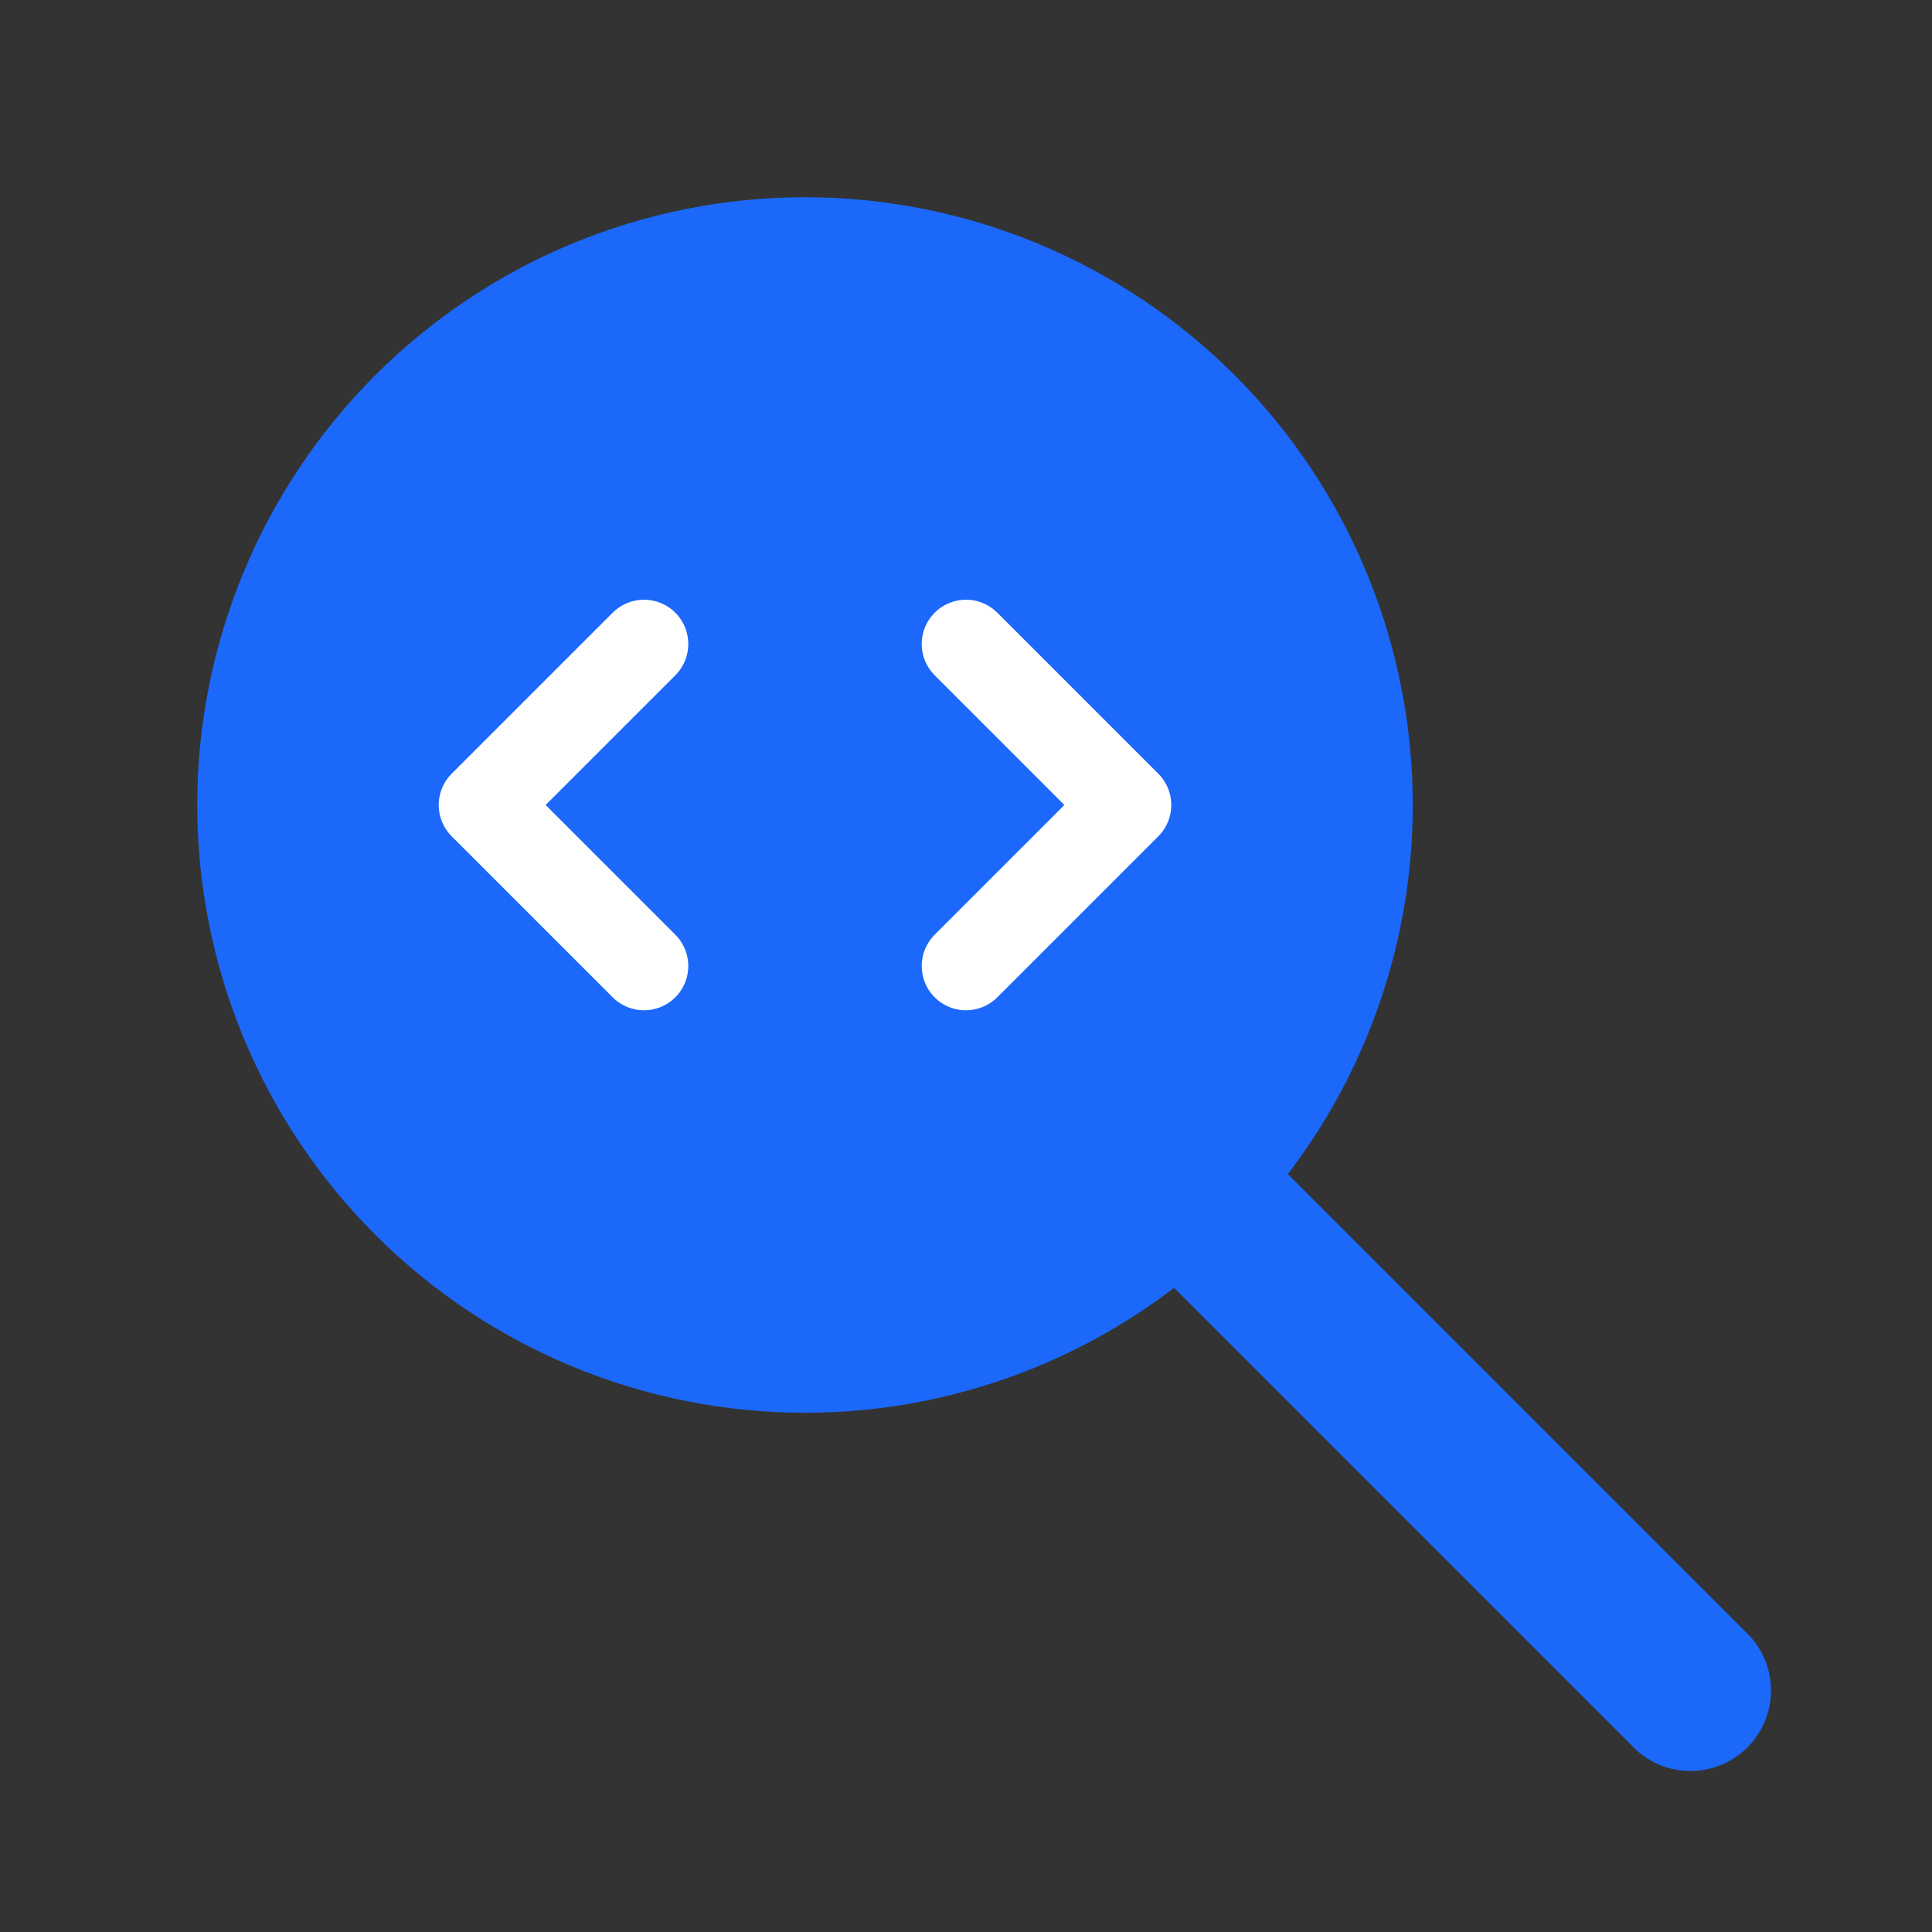
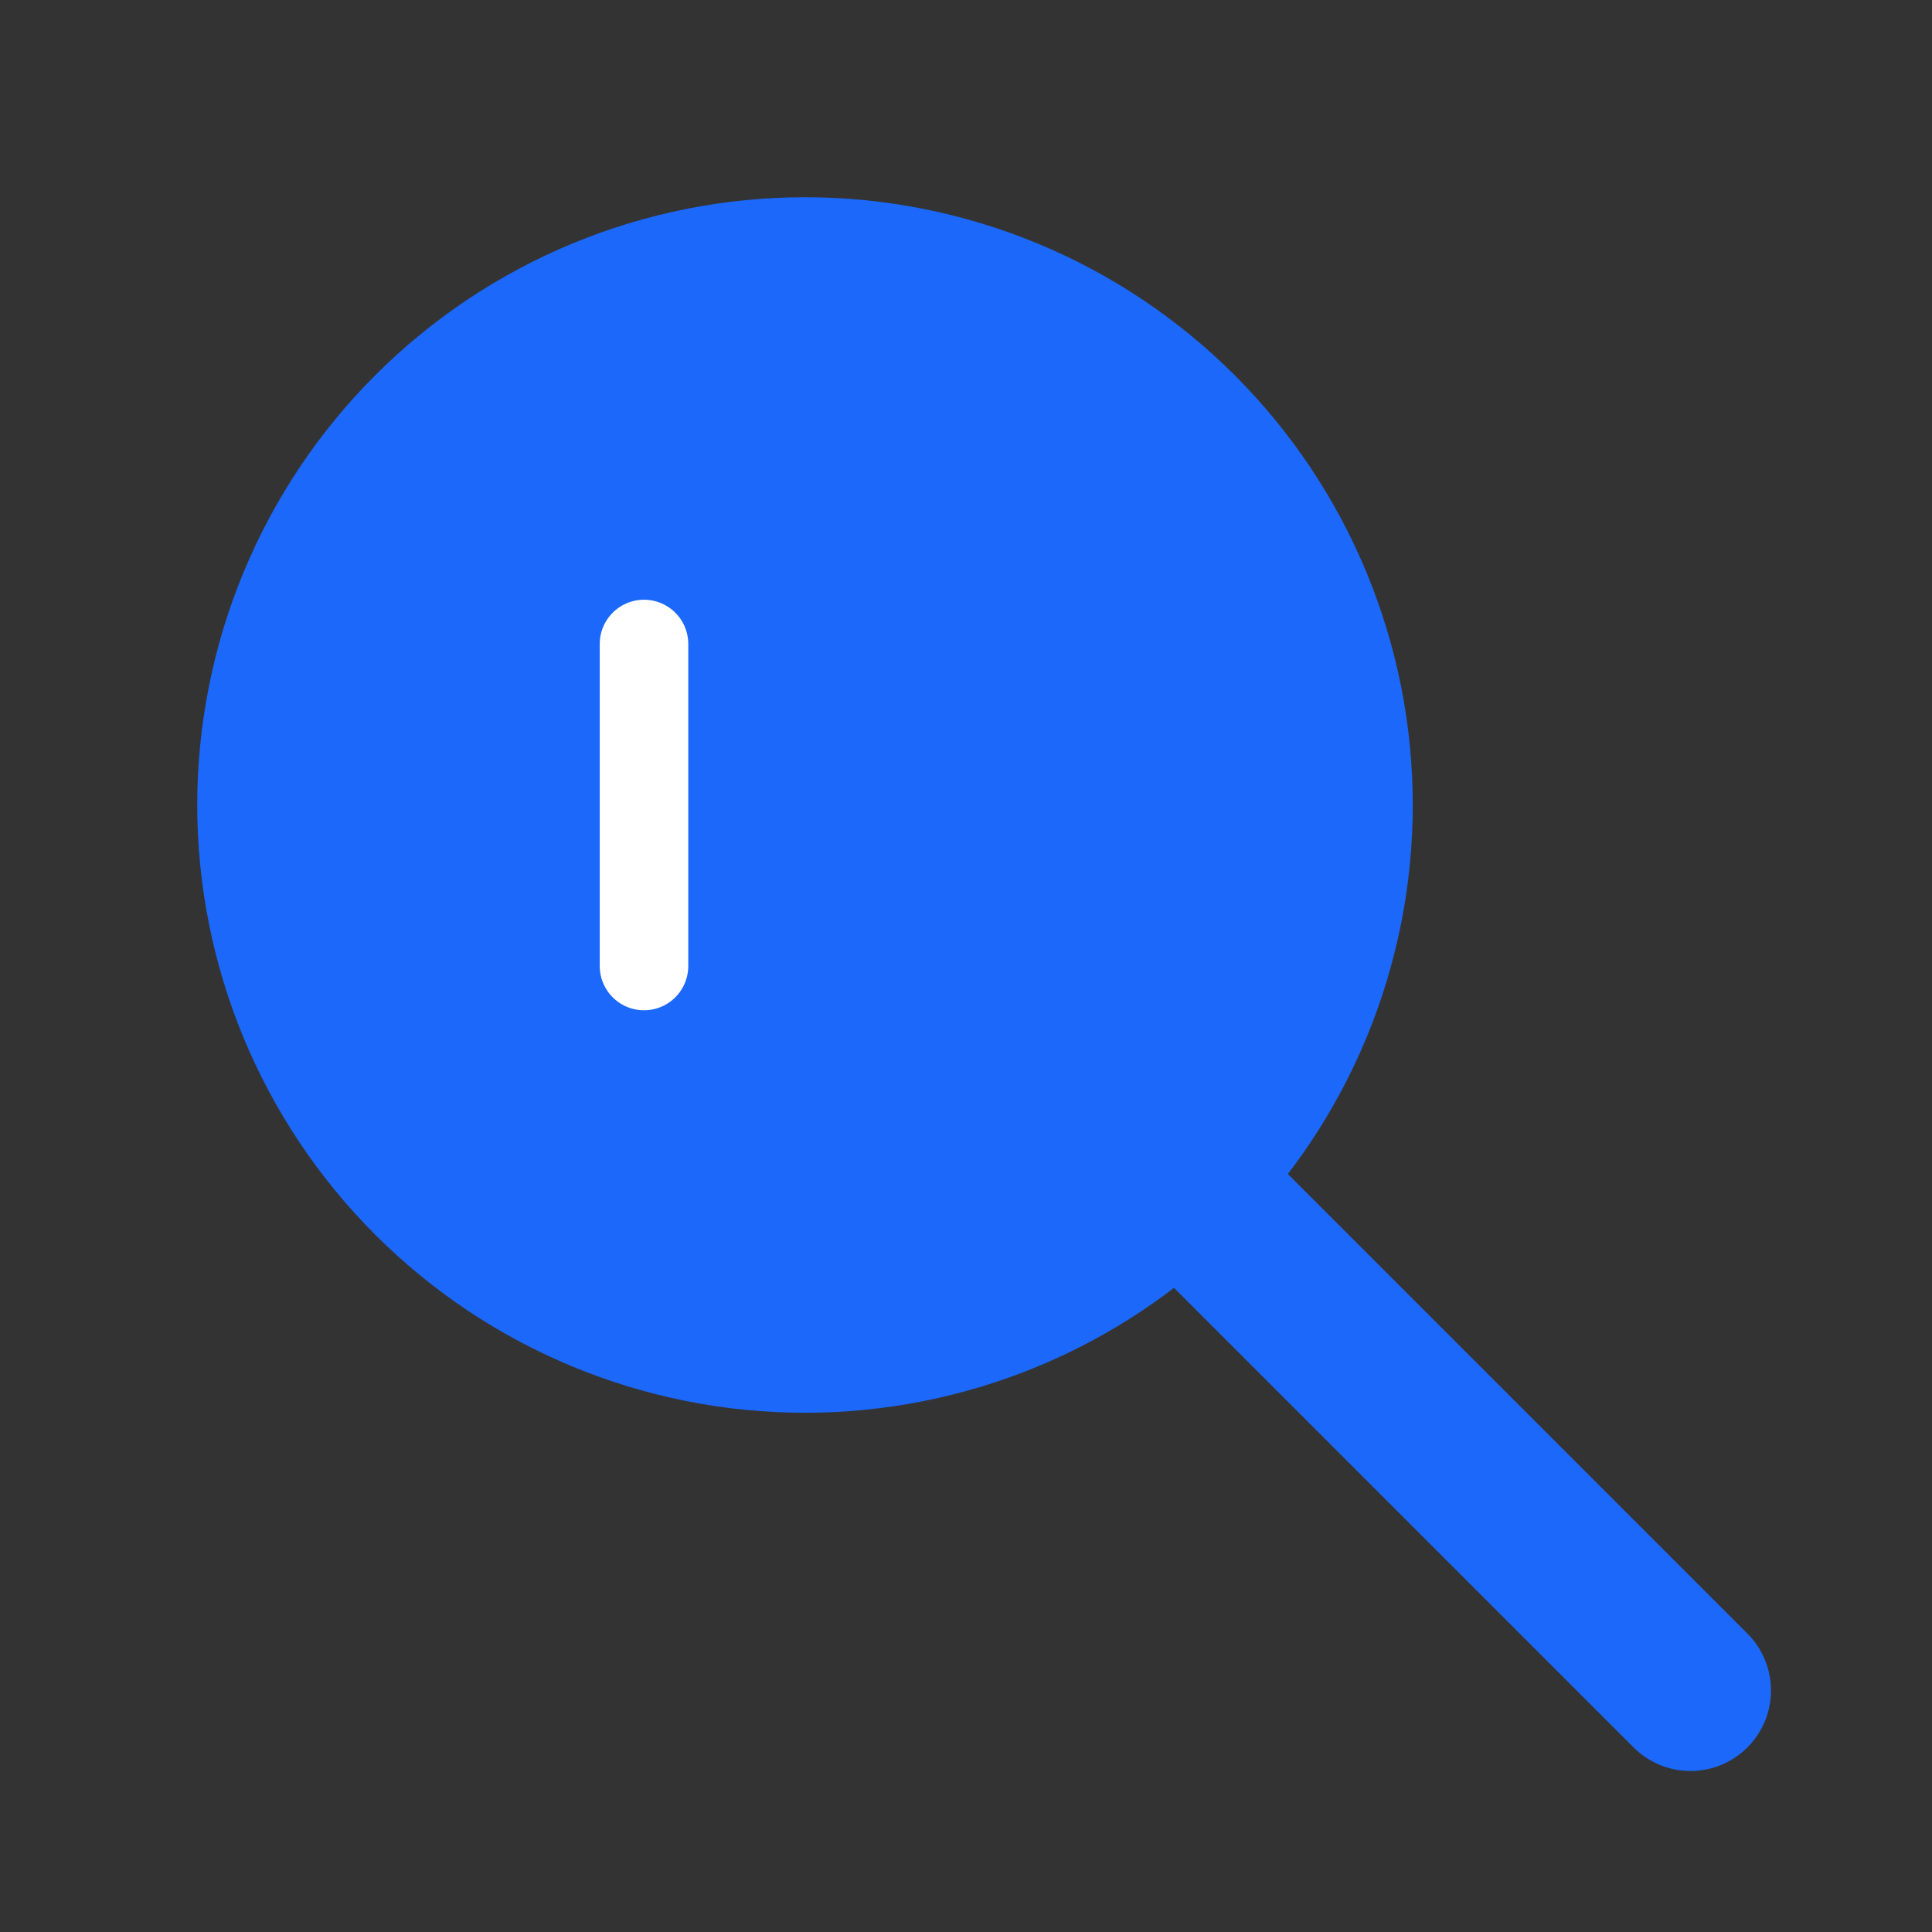
<svg xmlns="http://www.w3.org/2000/svg" width="60" height="60" viewBox="0 0 60 60" fill="none">
  <rect x="0" y="0" width="60" height="60" fill="#333333" stroke="none" />
  <g clip-path="url(#clip0_5328_5211)">
    <path d="M7.5 25C7.5 27.298 7.953 29.574 8.832 31.697C9.712 33.82 11.001 35.749 12.626 37.374C14.251 38.999 16.18 40.288 18.303 41.168C20.426 42.047 22.702 42.5 25 42.5C27.298 42.5 29.574 42.047 31.697 41.168C33.82 40.288 35.749 38.999 37.374 37.374C38.999 35.749 40.288 33.82 41.168 31.697C42.047 29.574 42.5 27.298 42.5 25C42.5 22.702 42.047 20.426 41.168 18.303C40.288 16.18 38.999 14.251 37.374 12.626C35.749 11.001 33.82 9.712 31.697 8.832C29.574 7.953 27.298 7.5 25 7.5C22.702 7.5 20.426 7.953 18.303 8.832C16.18 9.712 14.251 11.001 12.626 12.626C11.001 14.251 9.712 16.18 8.832 18.303C7.953 20.426 7.5 22.702 7.5 25Z" fill="#1B68FA" stroke="#1B68FA" stroke-width="2.75" stroke-linecap="round" stroke-linejoin="round" />
    <path d="M52.5 52.5L37.5 37.5" stroke="#1B68FA" stroke-width="5" stroke-linecap="round" stroke-linejoin="round" />
-     <path d="M20 20L15 25L20 30" stroke="white" stroke-width="2.75" stroke-linecap="round" stroke-linejoin="round" />
-     <path d="M30 20L35 25L30 30" stroke="white" stroke-width="2.75" stroke-linecap="round" stroke-linejoin="round" />
+     <path d="M20 20L20 30" stroke="white" stroke-width="2.75" stroke-linecap="round" stroke-linejoin="round" />
  </g>
  <defs>
    <clipPath id="clip0_5328_5211">
      <rect width="60" height="60" fill="white" />
    </clipPath>
  </defs>
</svg>